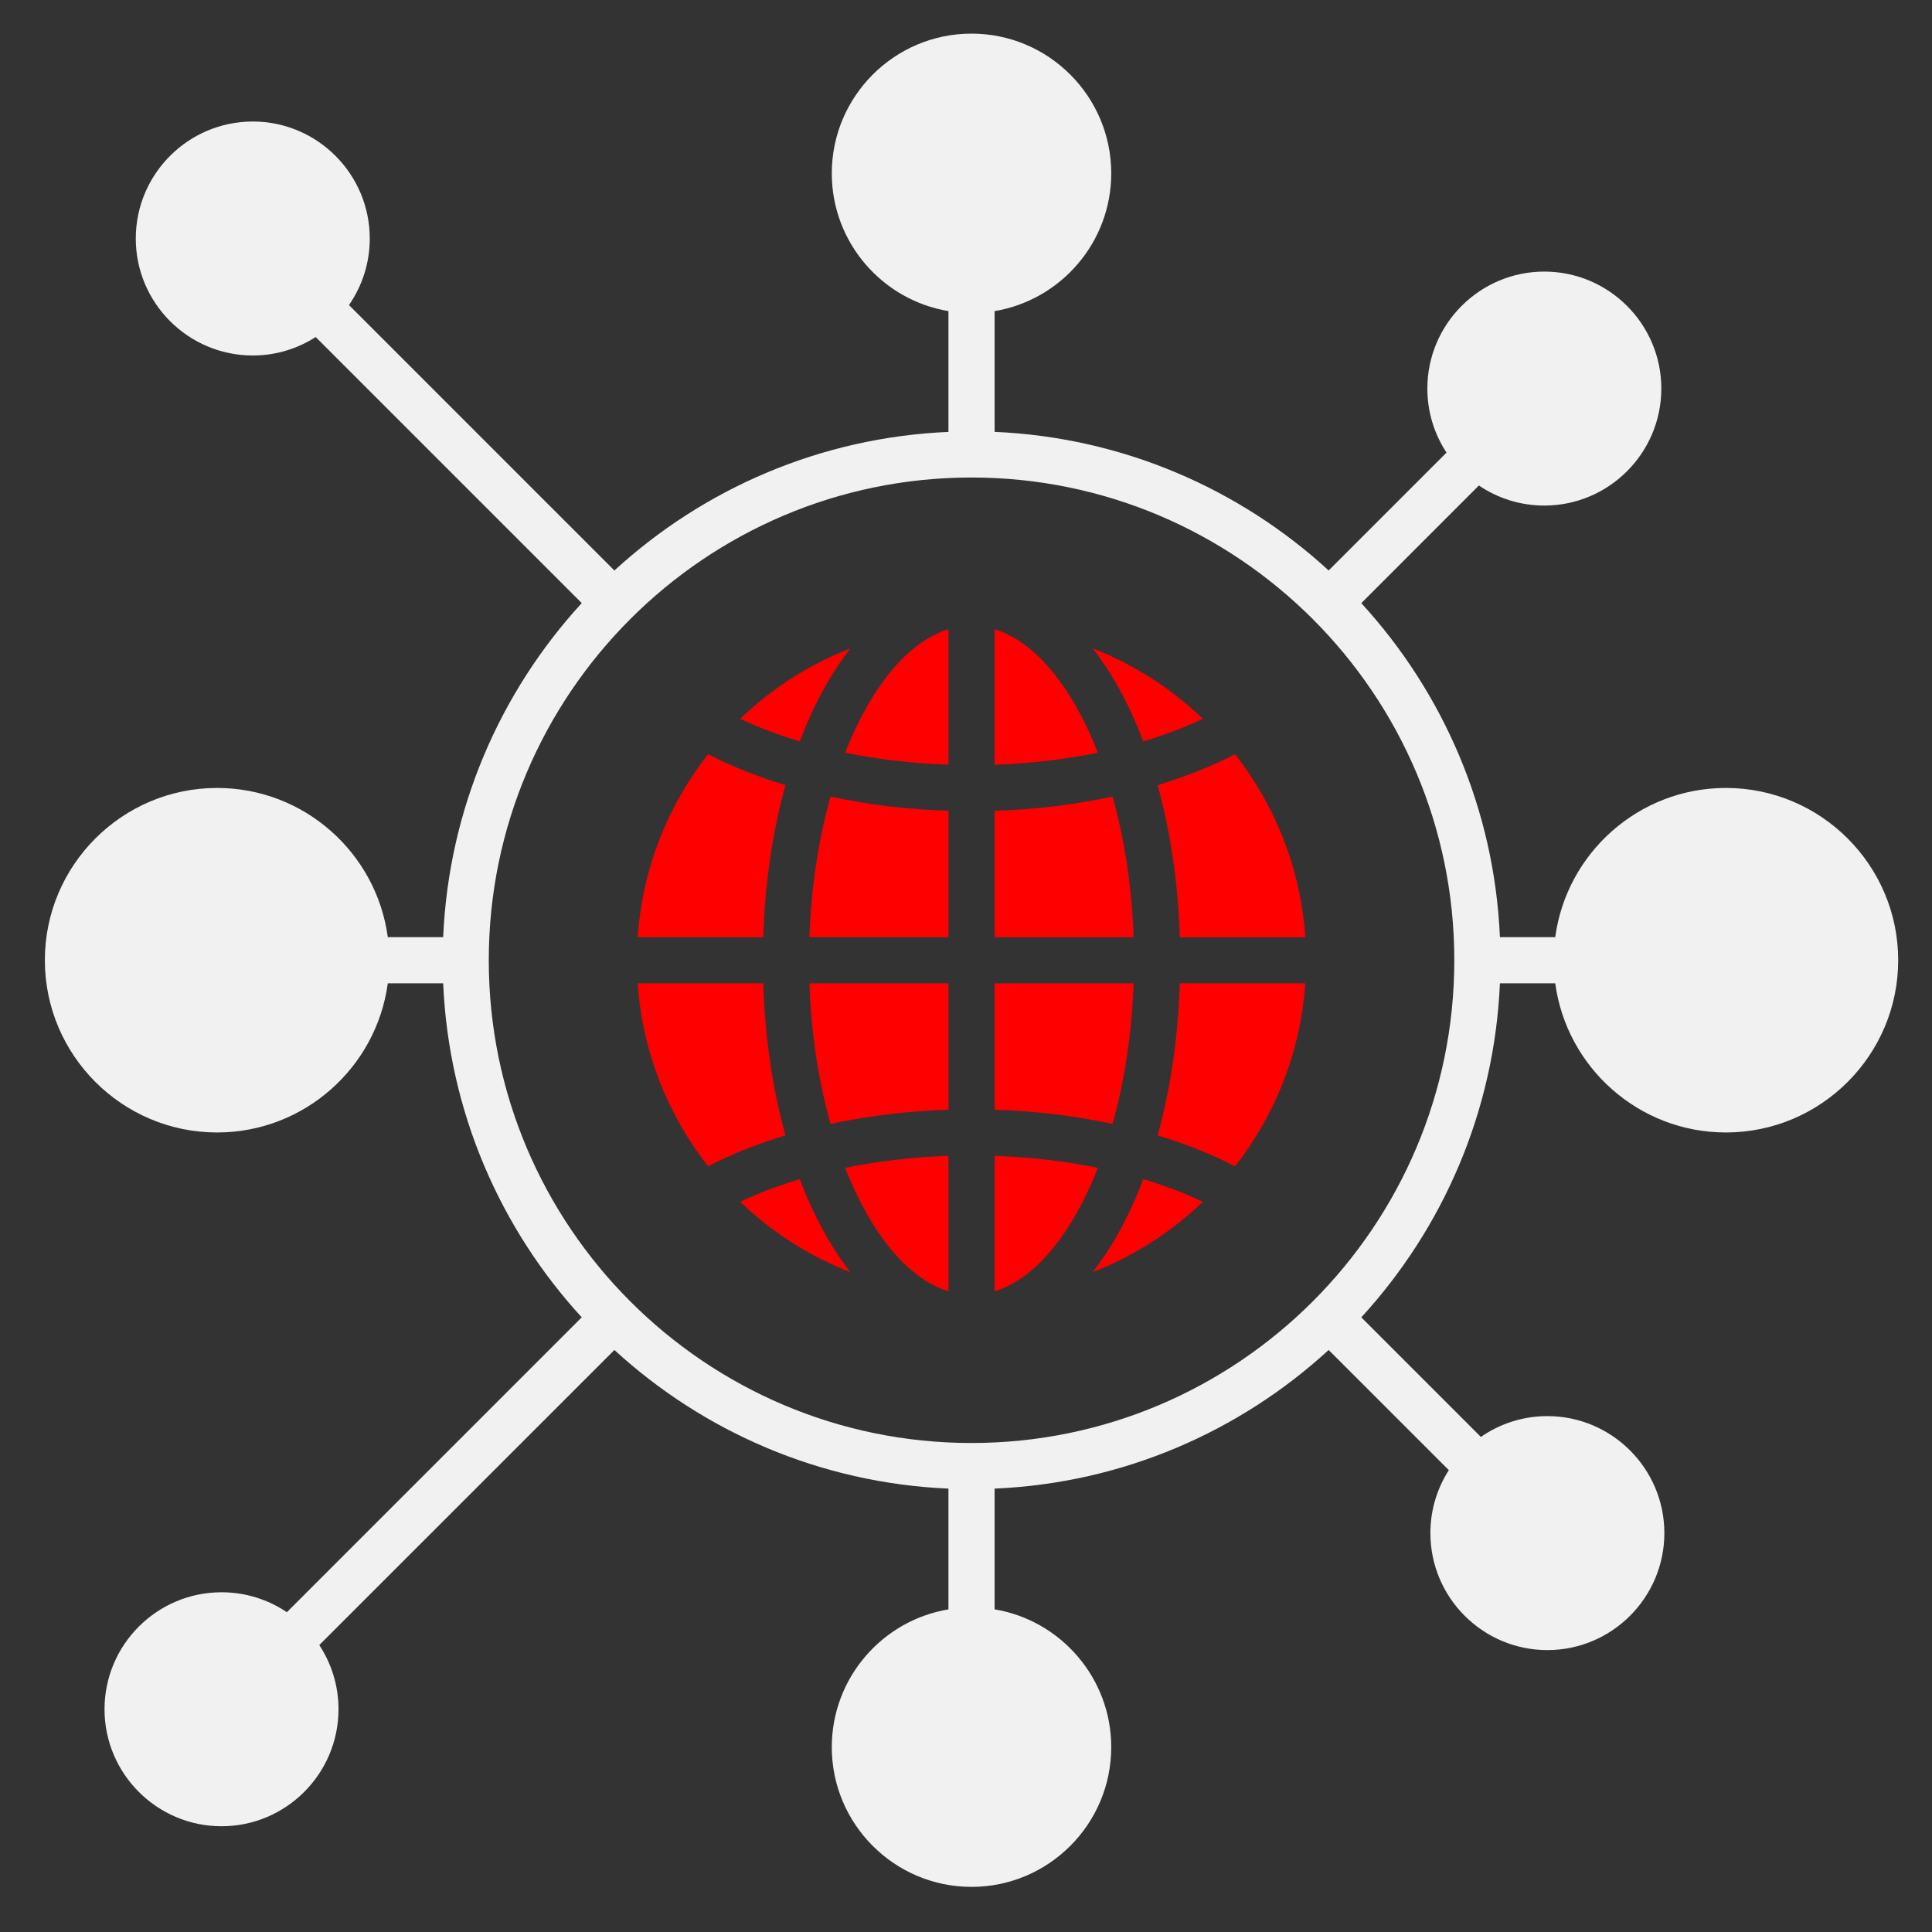
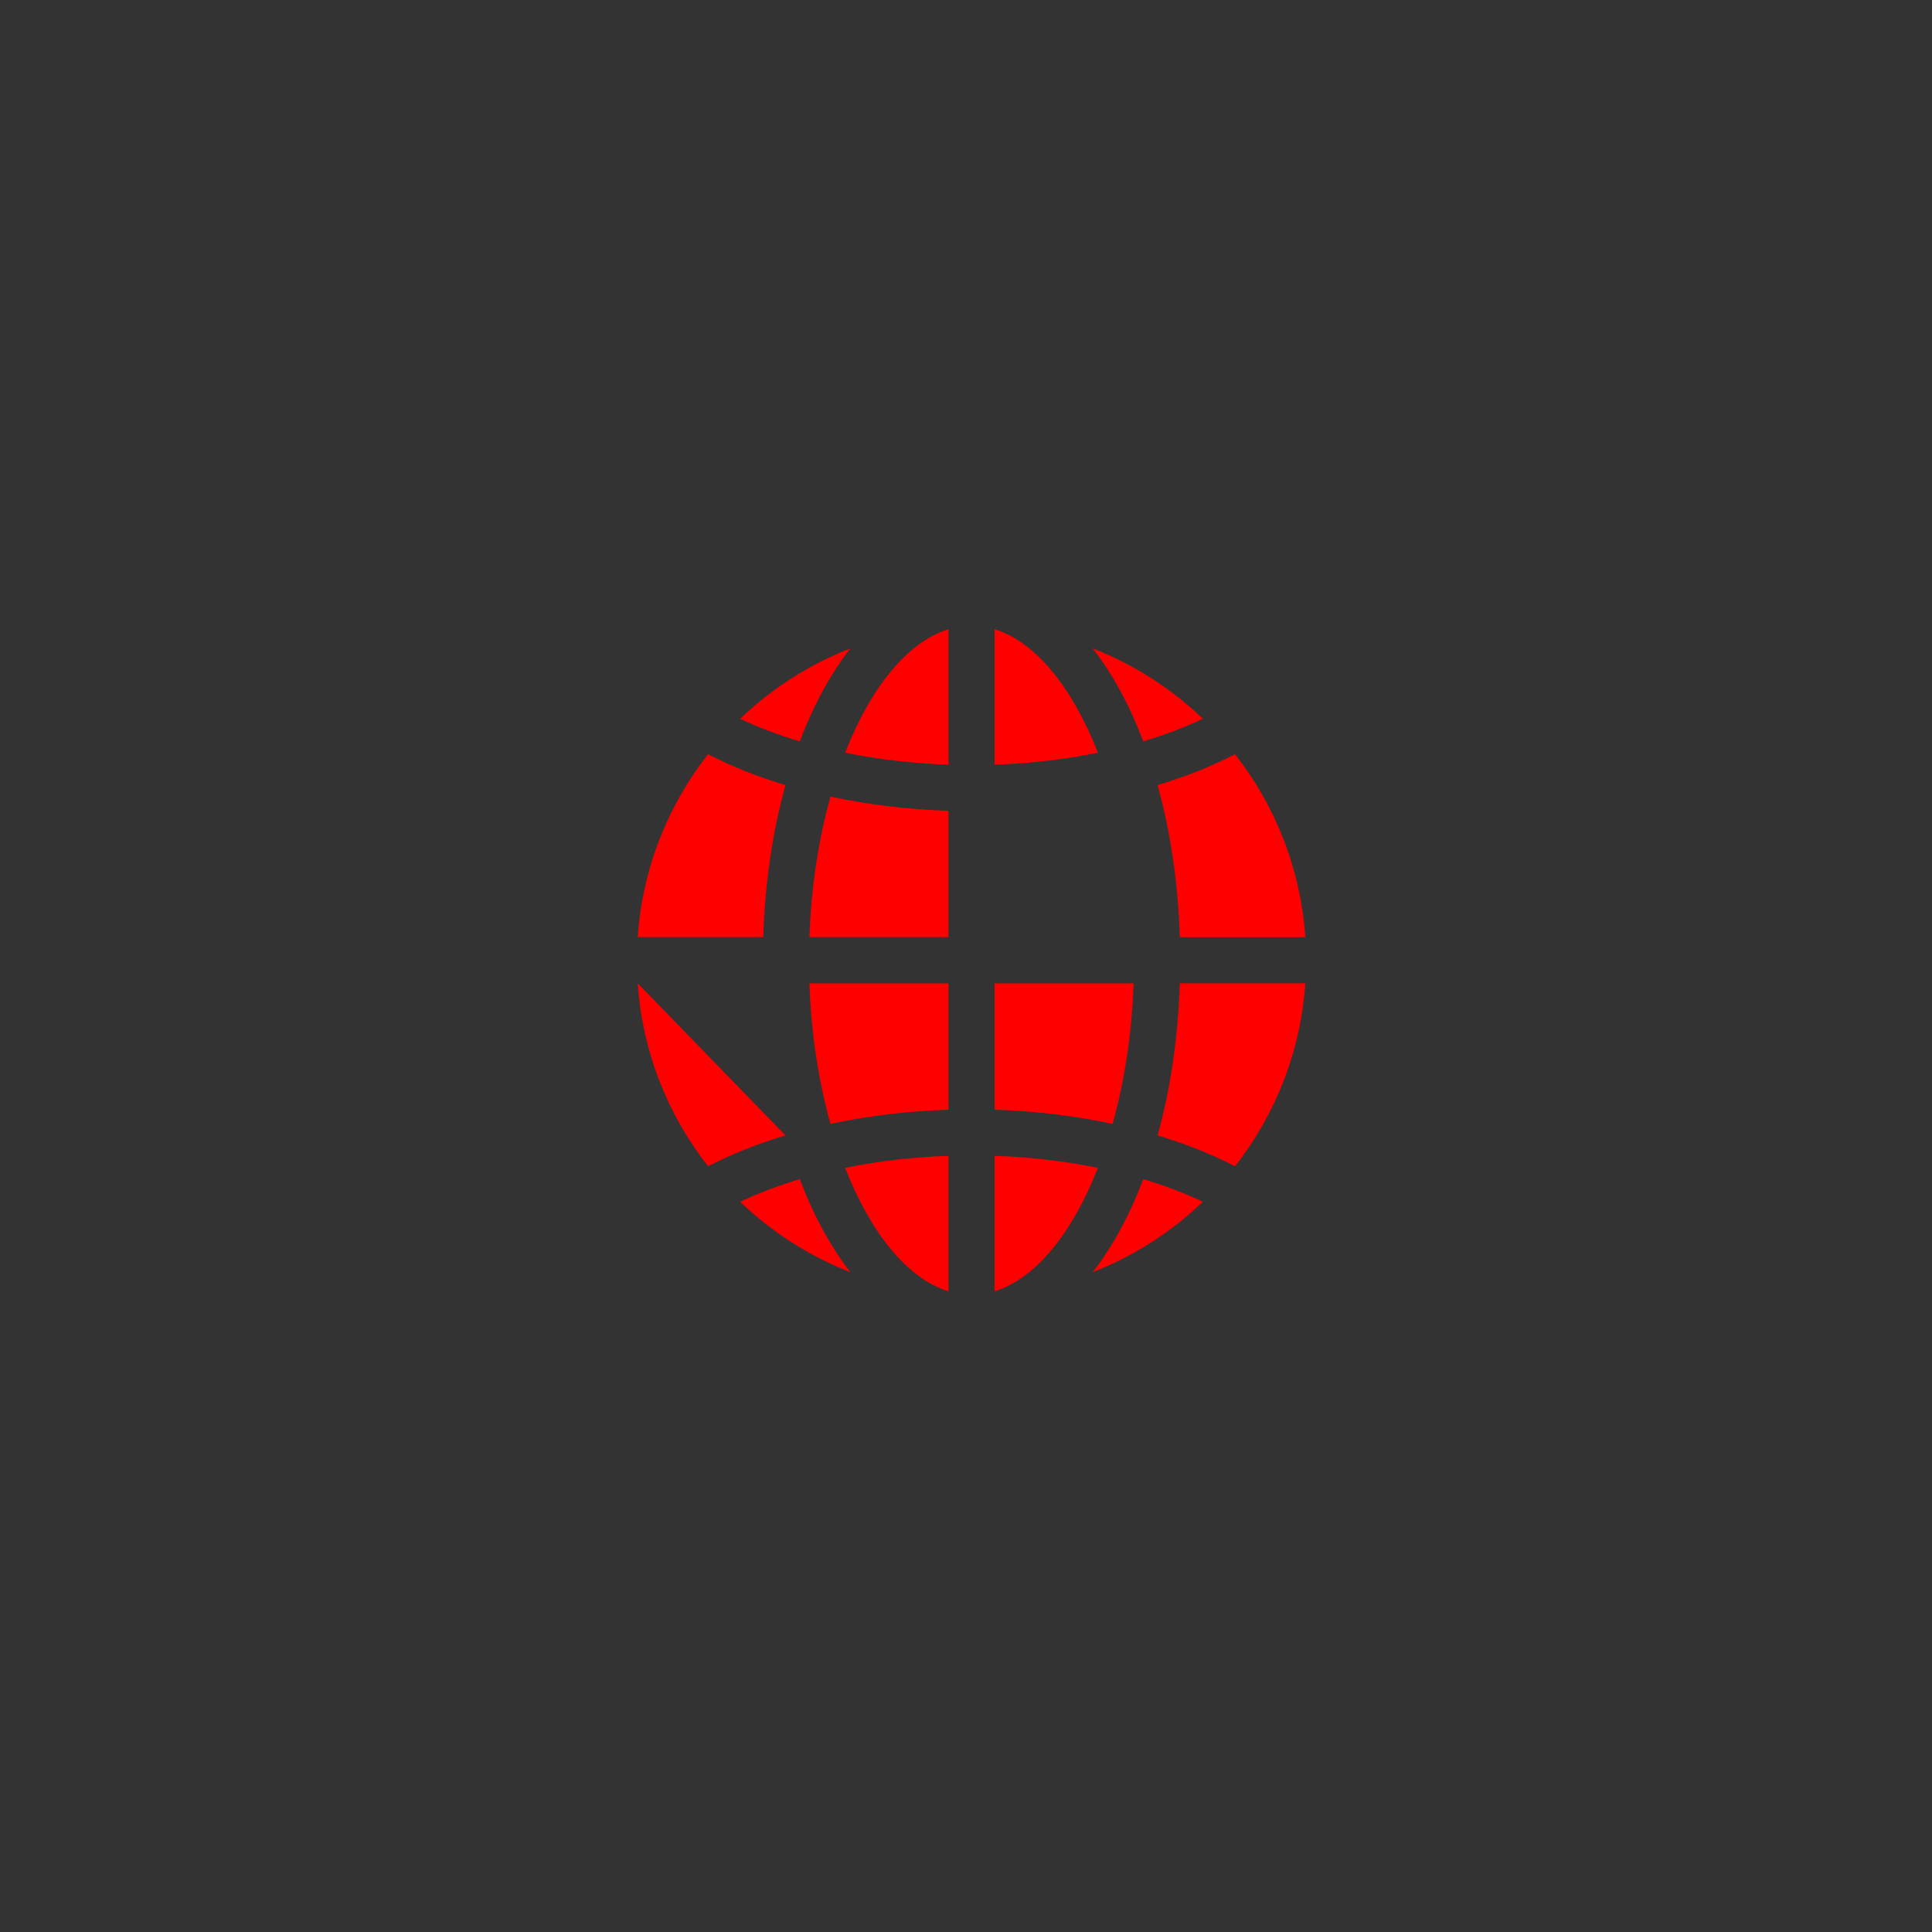
<svg xmlns="http://www.w3.org/2000/svg" width="500" zoomAndPan="magnify" viewBox="0 0 375 375" height="500" preserveAspectRatio="xMidYMid meet" version="1.2">
  <rect x="0" y="0" width="375" height="375" fill="#333333" stroke="none" />
  <defs>
    <clipPath id="1e4c8c1c38">
-       <path d="M 8.723 6.539 L 368.723 6.539 L 368.723 366.539 L 8.723 366.539 Z M 8.723 6.539 " />
-     </clipPath>
+       </clipPath>
  </defs>
  <g id="d8220c67a4">
    <g clip-rule="nonzero" clip-path="url(#1e4c8c1c38)">
      <path style=" stroke:none;fill-rule:evenodd;fill:#f1f1f1;fill-opacity:1;" d="M 264.227 117.066 L 287.051 94.234 C 290.676 96.691 295.051 98.129 299.75 98.129 C 312.273 98.129 322.461 87.941 322.461 75.418 C 322.461 62.902 312.273 52.715 299.75 52.715 C 287.234 52.715 277.047 62.902 277.047 75.418 C 277.047 80.008 278.422 84.277 280.766 87.852 L 257.891 110.727 C 240.645 94.906 217.984 84.906 193.051 83.824 L 193.051 60.387 C 205.879 58.246 215.691 47.074 215.691 33.648 C 215.691 18.691 203.527 6.527 188.57 6.527 C 173.613 6.527 161.449 18.691 161.449 33.648 C 161.449 47.074 171.266 58.254 184.094 60.387 L 184.094 83.832 C 159.16 84.914 136.5 94.914 119.254 110.734 L 67.734 59.211 C 70.277 55.539 71.77 51.09 71.77 46.297 C 71.77 33.773 61.582 23.586 49.066 23.586 C 36.543 23.586 26.355 33.773 26.355 46.297 C 26.355 58.812 36.543 69 49.066 69 C 53.559 69 57.746 67.68 61.277 65.418 L 112.914 117.059 C 97.102 134.305 87.094 156.965 86.02 181.898 L 75.27 181.898 C 73.078 165.574 59.062 152.941 42.141 152.941 C 23.707 152.941 8.707 167.941 8.707 186.375 C 8.707 204.809 23.707 219.812 42.141 219.812 C 59.062 219.812 73.078 207.176 75.27 190.855 L 86.02 190.855 C 87.094 215.789 97.102 238.449 112.914 255.695 L 55.68 312.93 C 52.055 310.484 47.695 309.059 43 309.059 C 30.477 309.059 20.289 319.238 20.289 331.762 C 20.289 344.285 30.477 354.473 43 354.473 C 55.516 354.473 65.703 344.285 65.703 331.762 C 65.703 327.164 64.328 322.887 61.973 319.305 L 119.254 262.031 C 136.5 277.855 159.16 287.863 184.094 288.938 L 184.094 312.379 C 171.266 314.512 161.449 325.691 161.449 339.121 C 161.449 354.074 173.613 366.242 188.57 366.242 C 203.527 366.242 215.691 354.074 215.691 339.121 C 215.691 325.691 205.879 314.512 193.051 312.371 L 193.051 288.938 C 217.984 287.863 240.645 277.855 257.891 262.031 L 281.219 285.355 C 278.953 288.883 277.637 293.078 277.637 297.57 C 277.637 310.094 287.816 320.281 300.34 320.281 C 312.863 320.281 323.051 310.094 323.051 297.57 C 323.051 285.055 312.863 274.867 300.34 274.867 C 295.551 274.867 291.102 276.359 287.438 278.906 L 264.227 255.695 C 280.043 238.449 290.059 215.789 291.133 190.855 L 301.871 190.855 C 304.066 207.176 318.082 219.812 335 219.812 C 353.434 219.812 368.438 204.809 368.438 186.375 C 368.438 167.941 353.434 152.941 335 152.941 C 318.082 152.941 304.066 165.57 301.871 181.898 L 291.133 181.898 C 290.059 156.977 280.043 134.32 264.227 117.066 Z M 188.57 92.684 C 240.238 92.684 282.281 134.715 282.281 186.383 C 282.281 238.051 240.238 280.086 188.57 280.086 C 136.902 280.086 94.871 238.051 94.871 186.383 C 94.871 134.715 136.902 92.684 188.57 92.684 Z M 188.57 92.684 " />
    </g>
    <path style=" stroke:none;fill-rule:evenodd;fill:#ff0000;fill-opacity:1;" d="M 253.359 181.906 C 252.449 168.57 247.492 156.32 239.719 146.395 C 235.18 148.746 230.125 150.754 224.688 152.395 C 227.156 161.285 228.664 171.262 229 181.914 L 253.359 181.914 Z M 253.359 181.906 " />
-     <path style=" stroke:none;fill-rule:evenodd;fill:#ff0000;fill-opacity:1;" d="M 220.035 181.906 C 219.691 172.113 218.246 162.836 215.945 154.629 C 208.691 156.18 200.969 157.121 193.051 157.383 L 193.051 181.914 L 220.035 181.914 Z M 220.035 181.906 " />
    <path style=" stroke:none;fill-rule:evenodd;fill:#ff0000;fill-opacity:1;" d="M 184.094 181.906 L 184.094 157.375 C 176.176 157.121 168.449 156.18 161.203 154.621 C 158.898 162.828 157.449 172.105 157.105 181.898 L 184.094 181.898 Z M 184.094 181.906 " />
    <path style=" stroke:none;fill-rule:evenodd;fill:#ff0000;fill-opacity:1;" d="M 148.145 181.906 C 148.477 171.254 149.984 161.277 152.457 152.387 C 147.016 150.754 141.965 148.738 137.434 146.387 C 129.648 156.32 124.691 168.562 123.781 181.898 L 148.145 181.898 Z M 148.145 181.906 " />
    <path style=" stroke:none;fill-rule:evenodd;fill:#ff0000;fill-opacity:1;" d="M 143.664 139.516 C 147.219 141.199 151.098 142.664 155.234 143.902 C 157.898 136.871 161.219 130.766 165.055 125.855 C 157.031 128.977 149.777 133.648 143.664 139.516 Z M 143.664 139.516 " />
    <path style=" stroke:none;fill-rule:evenodd;fill:#ff0000;fill-opacity:1;" d="M 184.094 122.133 C 176.102 124.594 168.973 133.492 164.039 146.098 C 170.391 147.395 177.152 148.18 184.094 148.426 Z M 184.094 122.133 " />
    <path style=" stroke:none;fill-rule:evenodd;fill:#ff0000;fill-opacity:1;" d="M 193.051 122.133 L 193.051 148.426 C 199.988 148.188 206.75 147.395 213.102 146.098 C 208.168 133.492 201.043 124.586 193.051 122.133 Z M 193.051 122.133 " />
    <path style=" stroke:none;fill-rule:evenodd;fill:#ff0000;fill-opacity:1;" d="M 212.09 125.848 C 215.926 130.758 219.246 136.871 221.91 143.895 C 226.043 142.664 229.926 141.191 233.477 139.508 C 227.367 133.648 220.109 128.977 212.09 125.848 Z M 212.09 125.848 " />
    <path style=" stroke:none;fill-rule:evenodd;fill:#ff0000;fill-opacity:1;" d="M 253.359 190.863 L 229 190.863 C 228.664 201.512 227.156 211.488 224.688 220.379 C 230.125 222.012 235.18 224.027 239.719 226.379 C 247.492 216.445 252.449 204.199 253.359 190.863 Z M 253.359 190.863 " />
    <path style=" stroke:none;fill-rule:evenodd;fill:#ff0000;fill-opacity:1;" d="M 215.945 218.148 C 218.246 209.938 219.691 200.66 220.035 190.867 L 193.051 190.867 L 193.051 215.395 C 200.969 215.648 208.691 216.586 215.945 218.148 Z M 215.945 218.148 " />
    <path style=" stroke:none;fill-rule:evenodd;fill:#ff0000;fill-opacity:1;" d="M 184.094 215.395 L 184.094 190.867 L 157.105 190.867 C 157.449 200.66 158.898 209.938 161.195 218.148 C 168.449 216.586 176.176 215.648 184.094 215.395 Z M 184.094 215.395 " />
-     <path style=" stroke:none;fill-rule:evenodd;fill:#ff0000;fill-opacity:1;" d="M 152.457 220.379 C 149.984 211.488 148.477 201.512 148.145 190.863 L 123.781 190.863 C 124.691 204.199 129.648 216.438 137.434 226.371 C 141.965 224.027 147.016 222.012 152.457 220.379 Z M 152.457 220.379 " />
+     <path style=" stroke:none;fill-rule:evenodd;fill:#ff0000;fill-opacity:1;" d="M 152.457 220.379 L 123.781 190.863 C 124.691 204.199 129.648 216.438 137.434 226.371 C 141.965 224.027 147.016 222.012 152.457 220.379 Z M 152.457 220.379 " />
    <path style=" stroke:none;fill-rule:evenodd;fill:#ff0000;fill-opacity:1;" d="M 221.91 228.879 C 219.246 235.91 215.926 242.016 212.09 246.926 C 220.109 243.797 227.367 239.117 233.477 233.262 C 229.926 231.582 226.043 230.109 221.91 228.879 Z M 221.91 228.879 " />
    <path style=" stroke:none;fill-rule:evenodd;fill:#ff0000;fill-opacity:1;" d="M 193.051 250.641 C 201.043 248.18 208.168 239.285 213.102 226.68 C 206.75 225.379 199.988 224.594 193.051 224.348 Z M 193.051 250.641 " />
    <path style=" stroke:none;fill-rule:evenodd;fill:#ff0000;fill-opacity:1;" d="M 184.094 250.641 L 184.094 224.348 C 177.152 224.59 170.391 225.379 164.039 226.68 C 168.973 239.285 176.102 248.188 184.094 250.641 Z M 184.094 250.641 " />
    <path style=" stroke:none;fill-rule:evenodd;fill:#ff0000;fill-opacity:1;" d="M 165.055 246.926 C 161.219 242.016 157.898 235.902 155.234 228.879 C 151.098 230.109 147.219 231.582 143.664 233.27 C 149.777 239.117 157.031 243.797 165.055 246.926 Z M 165.055 246.926 " />
  </g>
</svg>